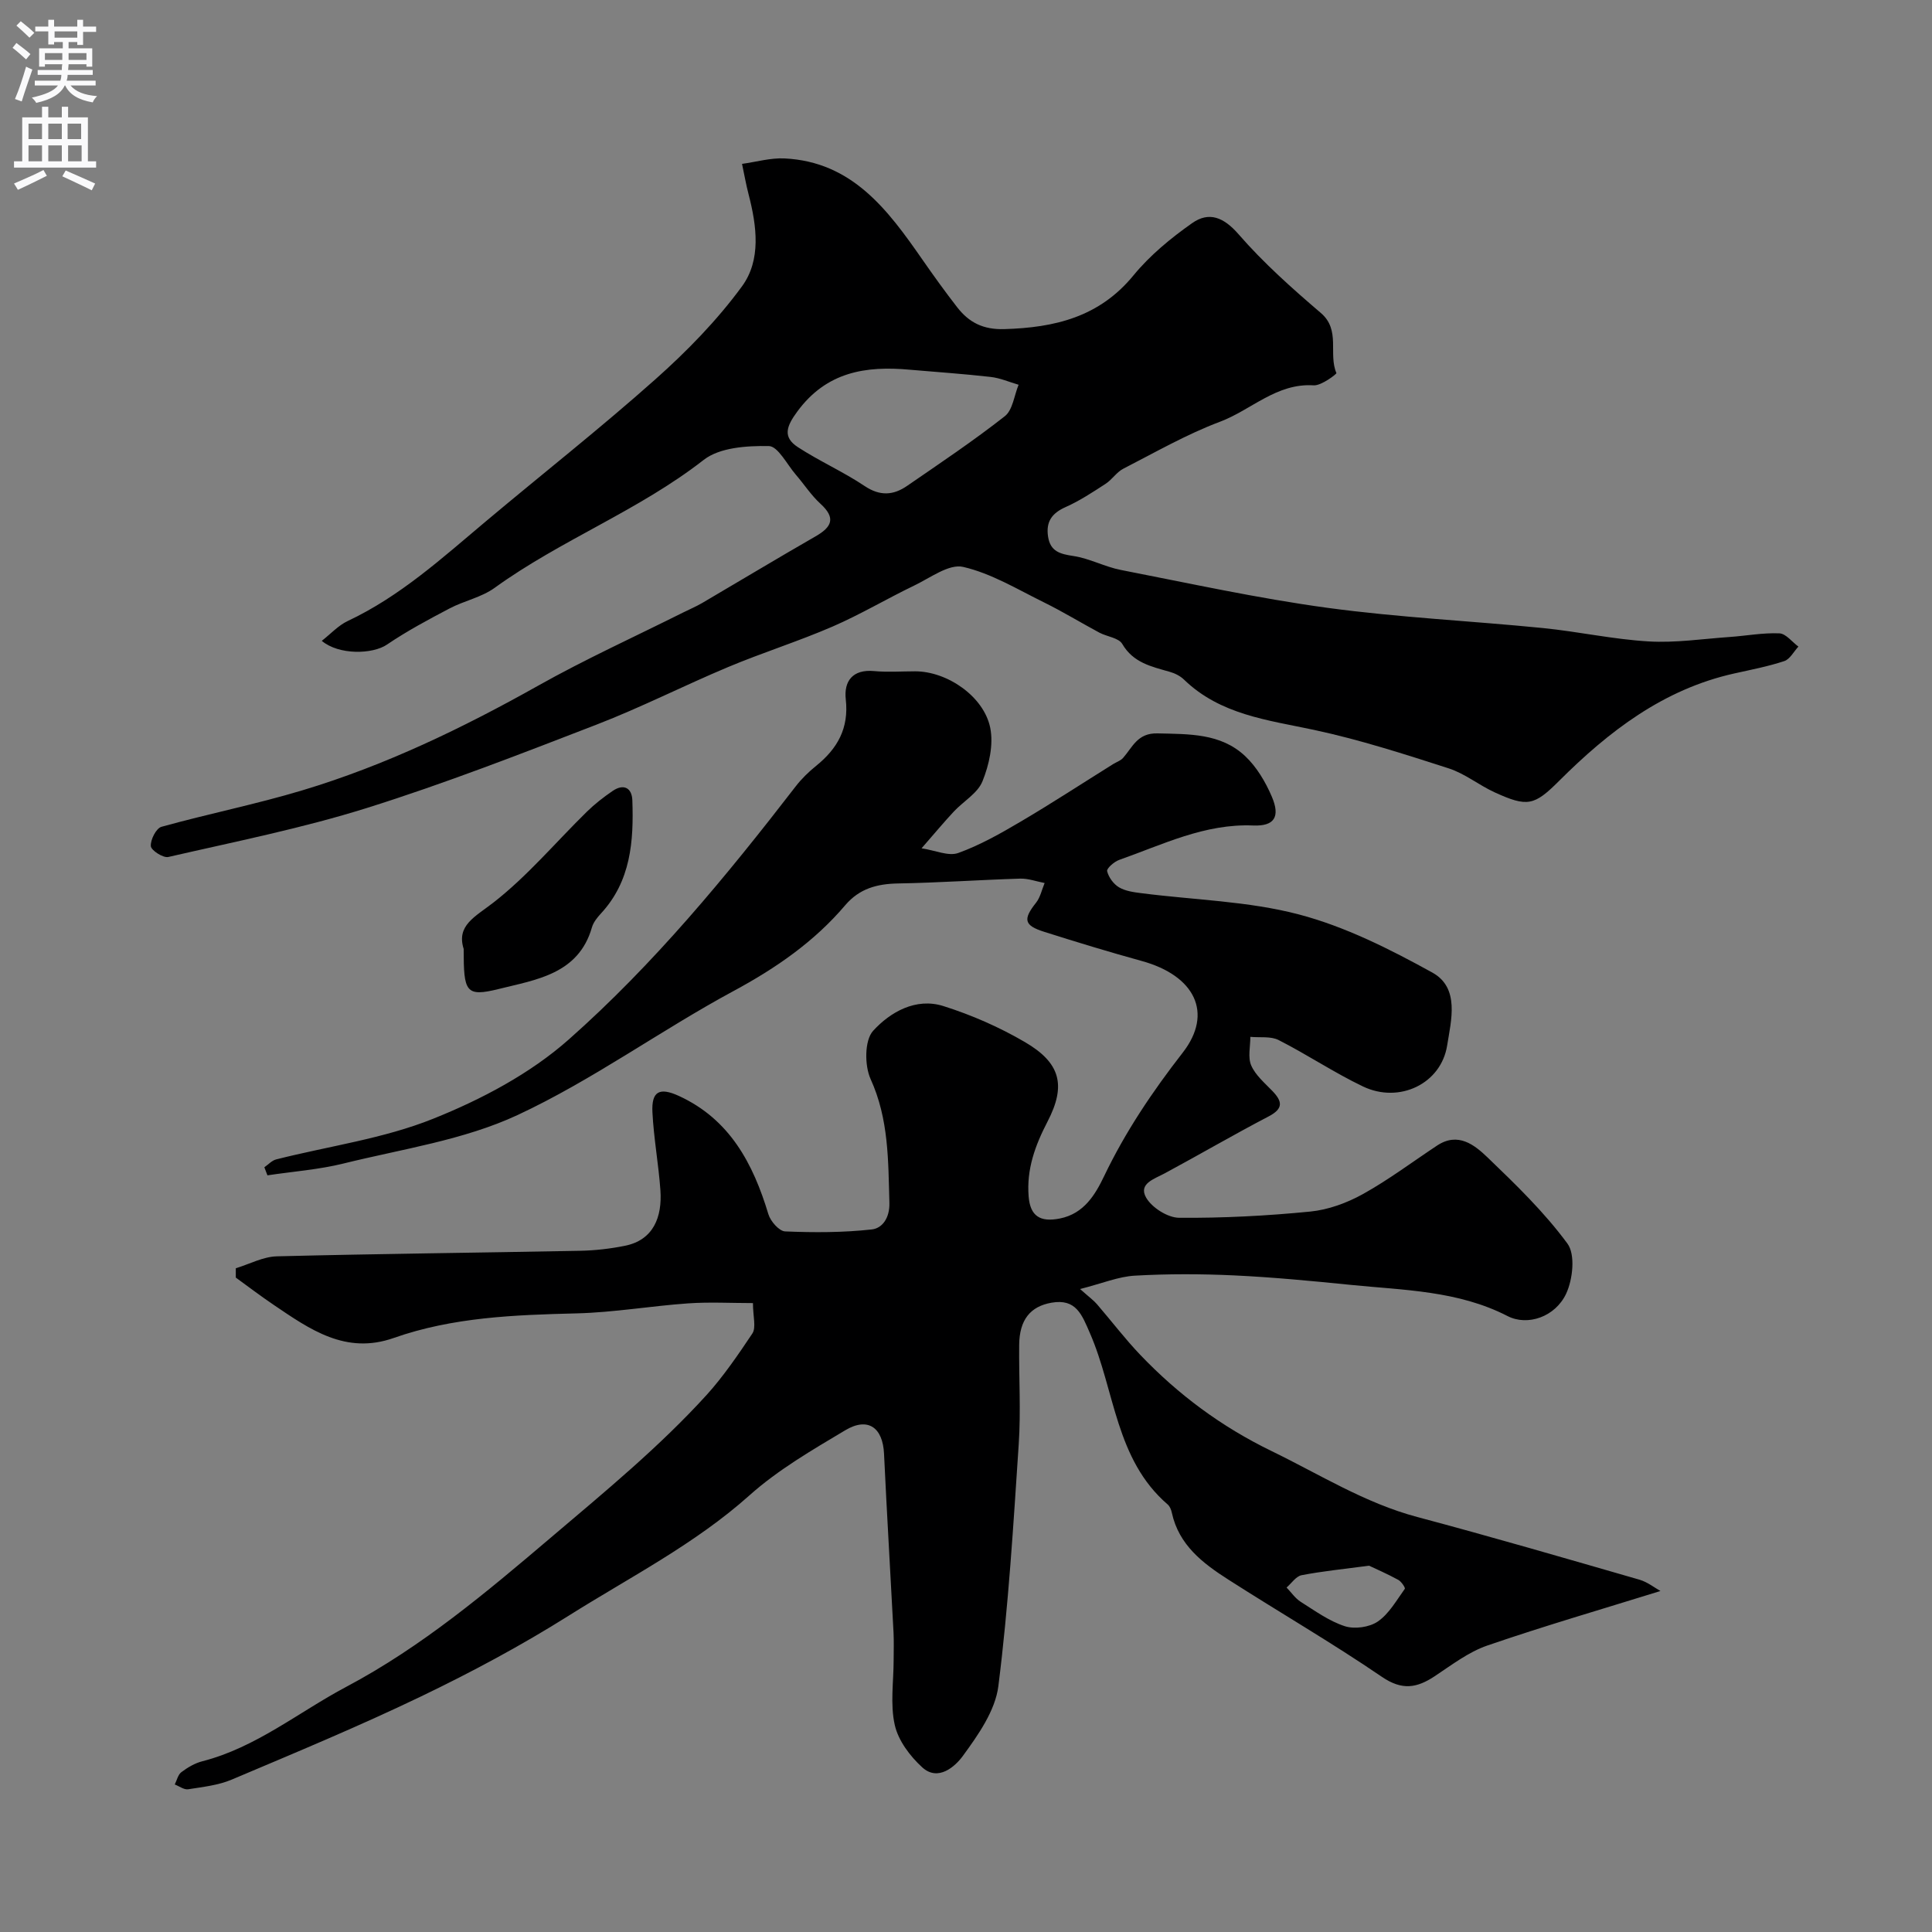
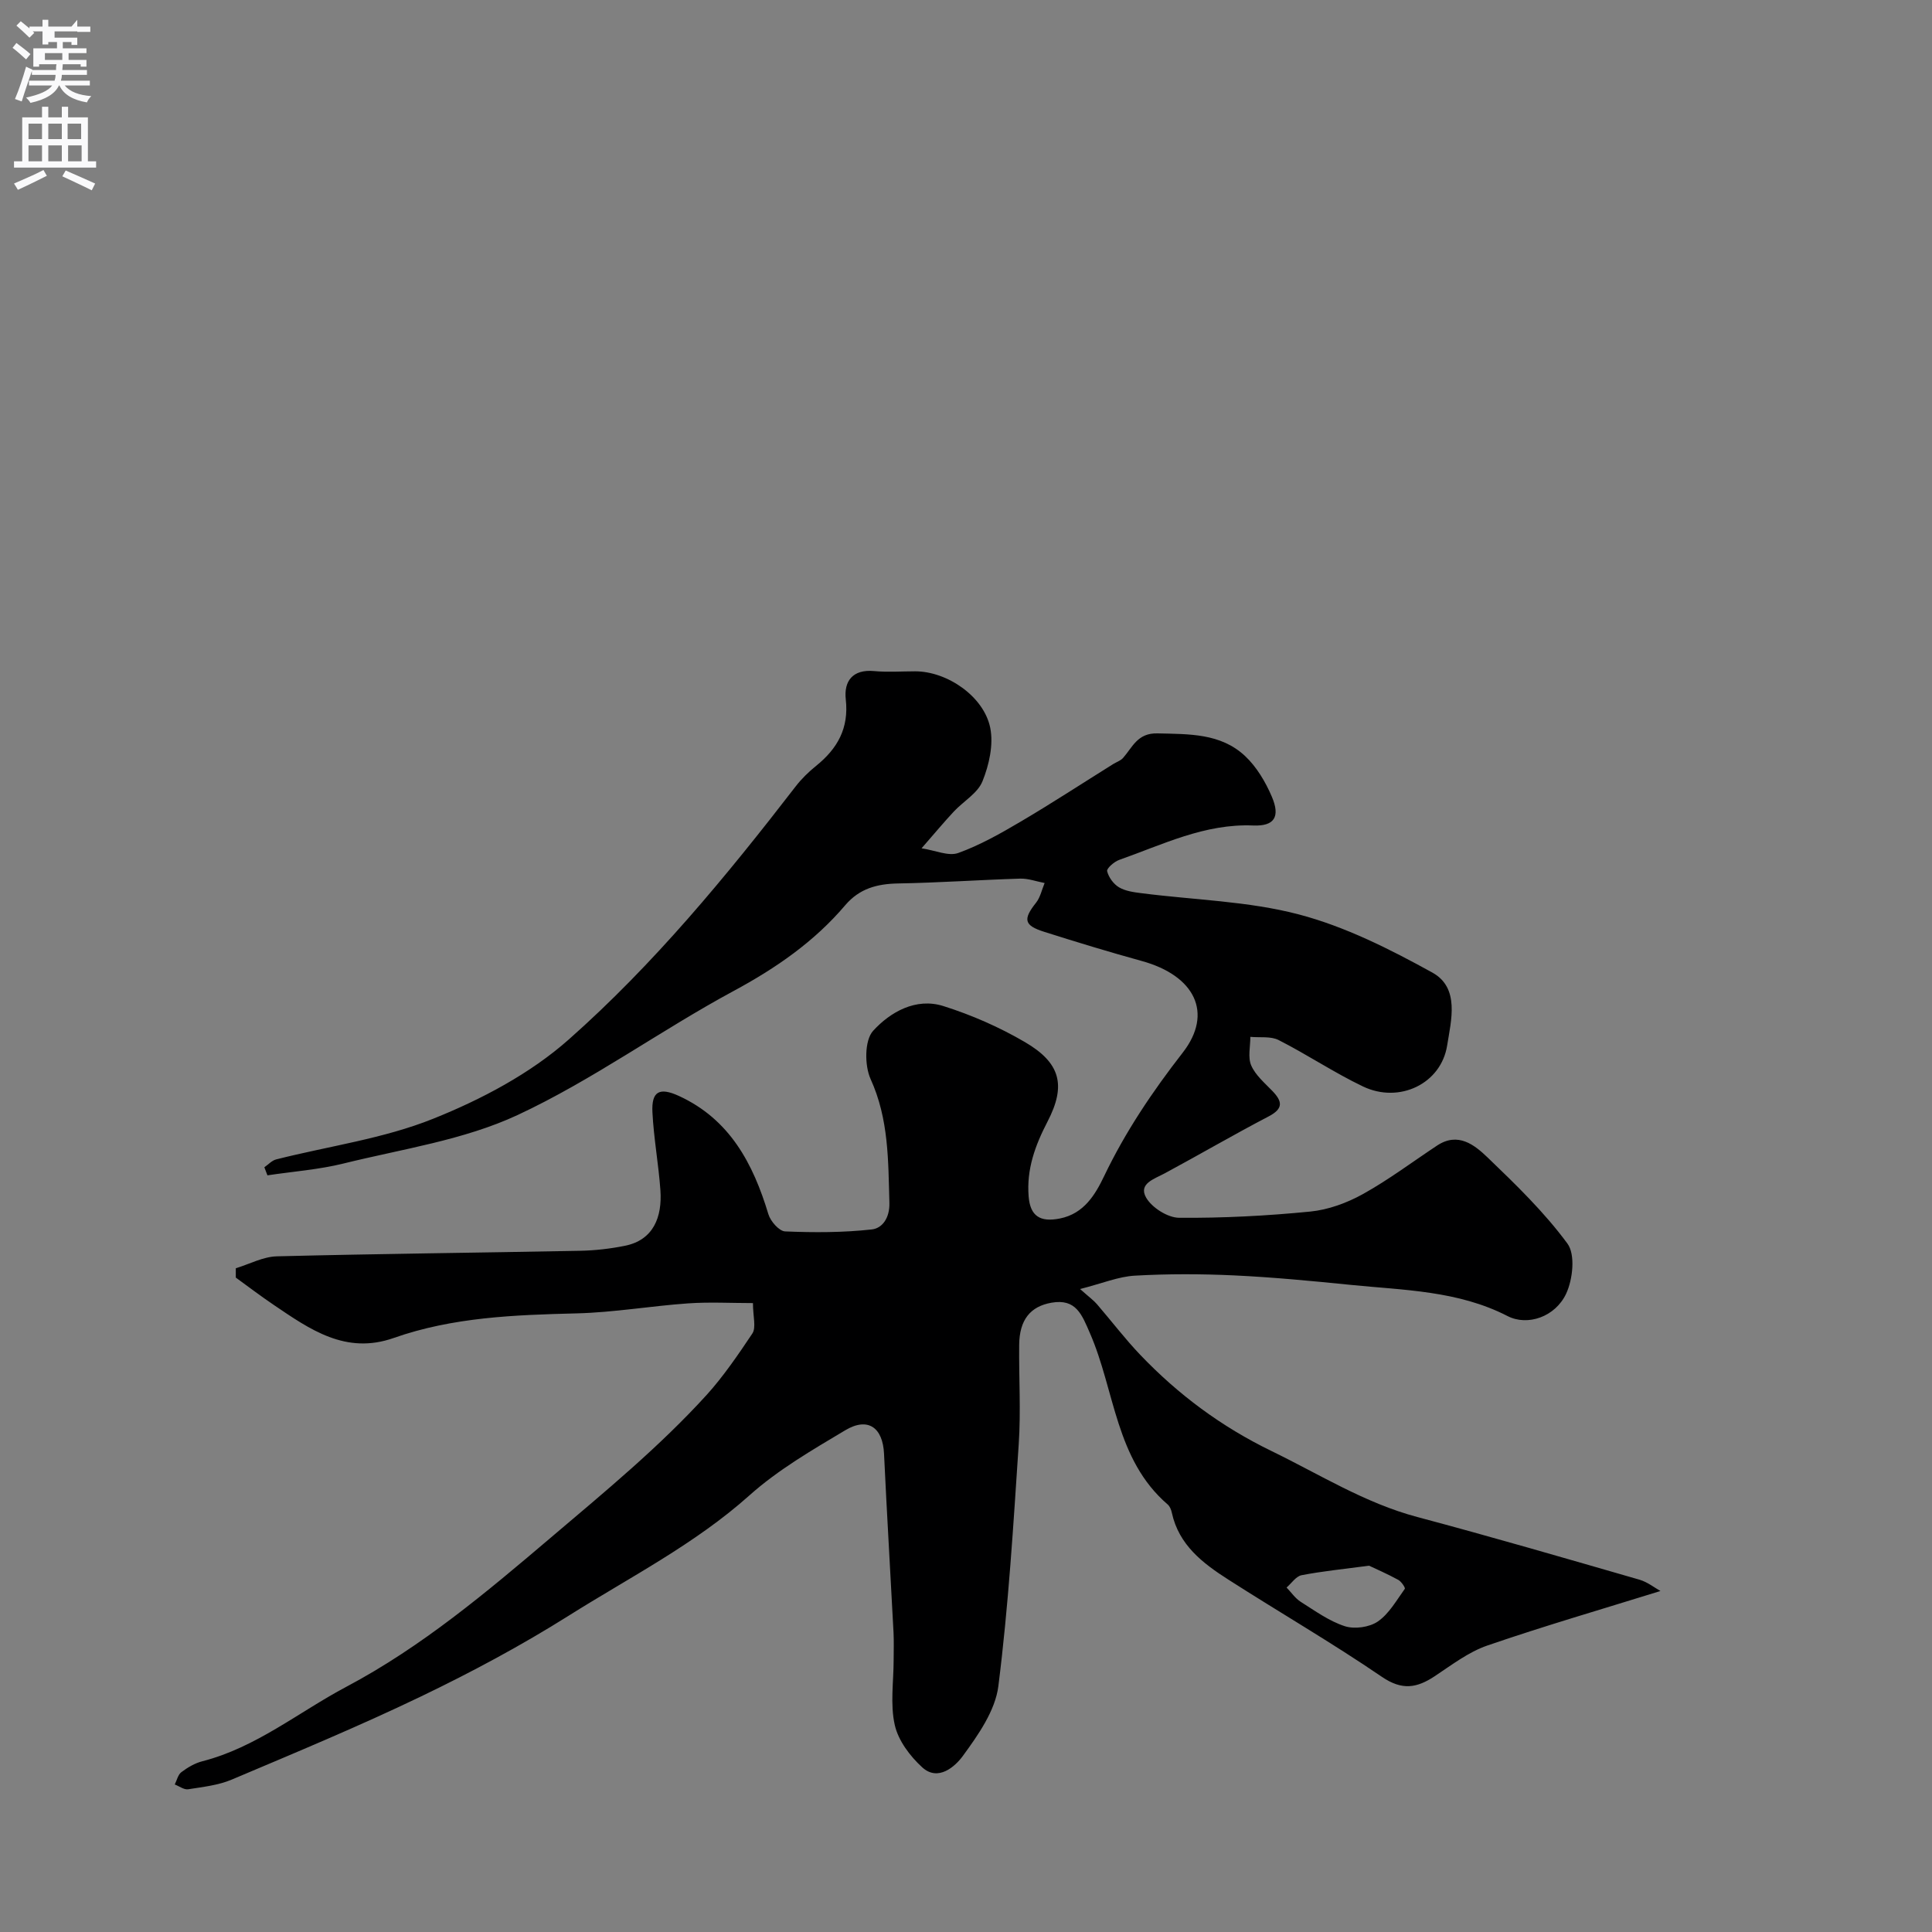
<svg xmlns="http://www.w3.org/2000/svg" enable-background="new 0 0 400 400" viewBox="0 0 400 400">
  <rect x="0" y="0" width="400" height="400" fill="#808080" stroke="none" />
  <g fill="#000001">
    <path d="m48.82 262.58c2.83-.86 5.65-2.4 8.5-2.47 20.93-.53 41.87-.74 62.8-1.15 3.09-.06 6.22-.42 9.25-1.03 5.93-1.19 7.75-5.96 7.36-11.51-.38-5.39-1.38-10.73-1.65-16.12-.22-4.34 1.43-5.25 5.45-3.41 10.56 4.84 15.39 14 18.56 24.51.44 1.46 2.23 3.5 3.46 3.55 5.98.25 12.02.25 17.96-.41 2.15-.24 3.72-2.37 3.63-5.52-.25-8.72-.11-17.3-3.89-25.61-1.27-2.8-1.27-8.03.52-9.99 3.54-3.88 8.85-6.92 14.53-5.13 5.84 1.84 11.59 4.36 16.88 7.45 7.4 4.32 8.6 8.97 4.69 16.49-2.56 4.94-4.36 9.85-3.9 15.5.33 4.03 2.35 5.36 6.45 4.55 5.04-.99 7.38-5.03 9.17-8.76 4.42-9.23 10.01-17.52 16.28-25.58 6.38-8.2 2.52-15.95-8.49-18.98-6.78-1.87-13.52-3.92-20.23-6.05-4.17-1.32-4.36-2.59-1.65-6.01.89-1.12 1.2-2.71 1.78-4.08-1.69-.32-3.39-.96-5.07-.91-8.42.26-16.84.85-25.27 1-4.36.08-8 1.05-10.94 4.5-6.43 7.57-14.34 13.03-23.13 17.77-15.13 8.16-29.2 18.45-44.72 25.68-11.15 5.19-23.9 7.03-36.02 10.03-5.14 1.27-10.5 1.66-15.76 2.45-.21-.56-.42-1.12-.64-1.67.82-.56 1.56-1.41 2.46-1.63 10.86-2.75 22.19-4.28 32.48-8.41 9.99-4 20.08-9.33 28.07-16.4 17.61-15.58 32.62-33.78 47-52.42 1.21-1.57 2.68-3 4.23-4.25 4.41-3.56 6.81-7.77 6.14-13.75-.42-3.75 1.39-6.29 5.88-5.87 2.81.26 5.66.05 8.5.05 6.57 0 14.21 5.16 15.53 11.71.7 3.48-.24 7.67-1.61 11.06-1 2.48-3.95 4.14-5.93 6.26-1.97 2.11-3.82 4.33-6.68 7.61 2.84.43 5.58 1.7 7.6.97 4.52-1.63 8.79-4.06 12.95-6.51 6.46-3.81 12.75-7.92 19.11-11.89.69-.43 1.55-.7 2.06-1.28 1.98-2.24 2.97-5.18 7.12-5.08 6.5.16 13.05-.06 18.11 4.66 2.4 2.24 4.25 5.36 5.56 8.42 1.8 4.2.54 6.17-3.85 5.99-10.03-.42-18.73 3.95-27.76 7.13-1.03.36-2.62 1.77-2.48 2.33.31 1.27 1.33 2.67 2.46 3.34 1.34.79 3.08 1.02 4.68 1.22 10.87 1.4 22.04 1.63 32.54 4.39 9.63 2.53 18.86 7.19 27.65 12.04 5.72 3.16 3.89 9.91 3.07 15.07-1.25 7.97-9.92 12.09-17.41 8.52-5.99-2.86-11.56-6.61-17.49-9.62-1.64-.83-3.88-.47-5.85-.66.01 1.99-.55 4.24.18 5.92.88 2.02 2.78 3.62 4.38 5.28 2.09 2.17 2.31 3.66-.77 5.27-7.24 3.78-14.3 7.9-21.5 11.78-2.17 1.17-5.52 2.14-3.87 5.03 1.19 2.08 4.47 4.16 6.83 4.18 9.06.07 18.15-.4 27.17-1.29 3.72-.37 7.57-1.78 10.87-3.61 5.33-2.96 10.25-6.66 15.35-10.04 4.35-2.89 7.75-.17 10.49 2.46 5.85 5.62 11.75 11.33 16.52 17.82 1.67 2.26 1.12 7.41-.27 10.38-2.26 4.81-8 6.75-12.12 4.63-10.27-5.28-21.46-5.35-32.48-6.46-8.02-.81-16.05-1.58-24.1-1.96-6.85-.32-13.74-.34-20.59.05-3.4.19-6.74 1.6-11.34 2.77 1.97 1.75 2.84 2.37 3.51 3.16 3 3.48 5.79 7.16 8.96 10.48 7.87 8.23 16.73 14.83 27.18 19.91 9.95 4.83 19.29 10.75 30.16 13.65 15.4 4.1 30.7 8.56 46.01 12.98 1.68.49 3.16 1.69 4.34 2.34-12.16 3.78-24.11 7.25-35.85 11.29-3.89 1.34-7.37 4.02-10.87 6.34-3.71 2.46-6.76 3-10.94.15-10.37-7.07-21.25-13.38-31.82-20.15-5.27-3.37-10.23-7.14-11.68-13.82-.13-.62-.41-1.34-.87-1.73-10.83-9.33-10.9-23.57-16.09-35.46-1.67-3.84-2.87-7.2-7.96-6.31-4.39.77-6.64 3.55-6.69 8.74-.07 6.83.36 13.69-.09 20.49-1.11 16.74-2.12 33.52-4.22 50.15-.64 5.09-4.18 10.12-7.36 14.47-1.57 2.15-5.1 5.36-8.4 2.35-2.53-2.31-4.97-5.55-5.69-8.78-.97-4.3-.23-8.99-.23-13.51 0-1.85.07-3.71-.02-5.56-.64-12.36-1.39-24.71-1.97-37.07-.25-5.43-3.32-7.68-8.03-4.87-6.85 4.09-13.89 8.17-19.79 13.44-11.35 10.15-24.79 16.97-37.48 24.96-9.79 6.16-20.06 11.66-30.5 16.68-12.87 6.19-26.09 11.68-39.26 17.25-2.79 1.18-5.98 1.52-9.02 2-.85.13-1.84-.64-2.77-.99.44-.87.67-2.04 1.38-2.56 1.29-.97 2.79-1.86 4.34-2.25 11.13-2.86 19.91-10.17 29.79-15.41 15.67-8.31 29.07-19.61 42.43-30.96 11.12-9.44 22.48-18.79 32.24-29.54 3.29-3.63 6.48-8.26 9.4-12.64.84-1.26.13-3.55.13-6.31-4.54 0-9.01-.25-13.44.06-7.7.54-15.37 1.88-23.07 2.07-12.85.32-25.62.78-37.89 5.1-9.92 3.49-17.34-1.79-24.84-6.87-2.66-1.8-5.23-3.75-7.83-5.64 0-.66 0-1.29 0-1.93zm234.63 61.58c-5.33.71-9.69 1.14-13.97 1.97-1.16.22-2.08 1.67-3.11 2.55.97 1 1.79 2.24 2.93 2.96 2.95 1.86 5.88 4 9.14 5.05 2.02.65 5.09.22 6.83-.98 2.32-1.6 3.86-4.38 5.58-6.76.15-.21-.72-1.52-1.36-1.86-2.25-1.23-4.62-2.26-6.04-2.93z" />
-     <path d="m66.62 132.68c1.85-1.44 3.42-3.19 5.38-4.11 10.84-5.1 19.56-13.05 28.59-20.63 11.69-9.82 23.7-19.26 35.1-29.41 6.53-5.81 12.77-12.2 17.92-19.23 4.02-5.48 3.07-12.51 1.38-19.05-.54-2.08-.91-4.21-1.36-6.32 2.93-.4 5.89-1.27 8.79-1.13 14.04.69 21.41 10.67 28.54 20.93 2.33 3.35 4.71 6.66 7.21 9.88 2.44 3.14 5.36 4.66 9.75 4.53 10.46-.31 19.67-2.49 26.75-11.12 3.41-4.16 7.74-7.72 12.16-10.83 3.47-2.44 6.52-1.24 9.61 2.32 5.14 5.91 11.06 11.19 17.03 16.29 4.15 3.55 1.5 8.46 3.22 12.44.08.18-3.12 2.64-4.7 2.54-7.7-.5-12.92 5.1-19.39 7.53-6.92 2.6-13.42 6.34-20.03 9.73-1.39.71-2.33 2.26-3.67 3.13-2.68 1.74-5.37 3.52-8.27 4.81-2.85 1.27-4.11 3.03-3.64 6.12.48 3.11 2.51 3.6 5.27 4.02 3.33.5 6.46 2.23 9.79 2.88 14.22 2.77 28.41 5.89 42.75 7.84 14.79 2.01 29.76 2.71 44.63 4.19 7.32.73 14.57 2.34 21.9 2.77 5.55.33 11.18-.53 16.78-.92 3.44-.24 6.88-.9 10.3-.75 1.35.06 2.62 1.78 3.93 2.74-.96 1.03-1.75 2.61-2.92 3-3.38 1.12-6.9 1.79-10.39 2.57-14.64 3.27-25.94 11.96-36.26 22.26-5.12 5.11-6.54 5.44-13.31 2.35-3.26-1.49-6.17-3.89-9.53-4.97-9.19-2.96-18.43-5.94-27.86-7.96-9.61-2.05-19.4-3.13-26.93-10.41-.79-.77-1.92-1.33-3-1.63-3.77-1.08-7.51-1.86-9.79-5.76-.74-1.27-3.16-1.5-4.74-2.34-3.84-2.06-7.56-4.34-11.46-6.26-5.49-2.7-10.91-6.01-16.75-7.35-2.92-.67-6.79 2.26-10.1 3.85-5.69 2.74-11.14 5.99-16.92 8.5-7.09 3.07-14.49 5.39-21.62 8.38-9.14 3.83-18 8.35-27.24 11.92-15.71 6.07-31.44 12.2-47.49 17.24-13.47 4.23-27.4 7-41.19 10.17-1.05.24-3.55-1.37-3.61-2.25-.1-1.32 1.1-3.69 2.2-4 9.68-2.69 19.56-4.66 29.17-7.55 17.17-5.16 33.22-12.91 48.84-21.68 9.75-5.48 19.97-10.12 29.98-15.13 1.31-.66 2.68-1.23 3.95-1.97 7.83-4.59 15.59-9.27 23.46-13.79 3.39-1.94 4.29-3.8 1.03-6.77-1.92-1.75-3.37-4.02-5.09-6.01-1.83-2.12-3.7-5.9-5.6-5.93-4.54-.07-10.16.28-13.47 2.86-13.47 10.51-29.56 16.57-43.31 26.51-2.71 1.96-6.29 2.66-9.31 4.25-4.41 2.32-8.83 4.68-12.94 7.47-2.96 2.04-9.98 2.22-13.52-.76zm121.79-56.13c-9.22-.85-17.31.44-23.35 8.67-2.21 3.01-3.1 5.26.15 7.37 4.46 2.9 9.39 5.08 13.81 8.04 3.18 2.13 5.95 1.92 8.78-.03 6.83-4.7 13.73-9.32 20.24-14.43 1.64-1.29 1.93-4.29 2.85-6.51-1.93-.56-3.82-1.4-5.79-1.62-5.55-.63-11.12-1.01-16.69-1.49z" />
-     <path d="m96 196.47c-1.54-4.88 2.32-6.62 6.19-9.63 7.04-5.49 12.89-12.49 19.31-18.78 1.63-1.6 3.46-3.02 5.35-4.31 2.29-1.56 3.98-.62 4.07 1.94.3 8.47-.3 16.76-6.53 23.47-.76.82-1.54 1.81-1.84 2.85-2.77 9.71-11.69 10.84-19.21 12.73-6.98 1.74-7.34.63-7.34-8.27z" />
  </g>
-   <path d="m2.6 9.9.8-1c.9.7 1.9 1.4 2.9 2.3l-.9 1.1c-1.1-1-2-1.8-2.8-2.4zm.5 10.6c.9-2.1 1.6-4.3 2.3-6.7.4.2.8.4 1.3.6-.7 2.1-1.5 4.3-2.2 6.6zm.3-15.2.9-.9c1 .8 2 1.6 2.8 2.4l-1 1c-.9-.9-1.8-1.7-2.7-2.5zm12.6-1.2h1.2v1.4h2.7v1.1h-2.7v2.7h-1.2v-.6h-1.8v1.3h4.9v3.8h-1.2v-.5h-3.7c0 .4-.1.9-.1 1.2h5.1v1h-5.2c0 .5-.1.9-.2 1.2h6v1h-5.2c1.1 1.3 2.9 2 5.5 2.2-.4.4-.7.8-.9 1.3-2.9-.5-4.8-1.6-5.7-3.5h-.1c-.8 1.7-2.7 2.9-5.9 3.6-.2-.4-.6-.8-.9-1.1 2.8-.6 4.6-1.4 5.4-2.5h-4.8v-1h5.3c.1-.3.2-.7.2-1.2h-4.9v-1h5c0-.4 0-.8.1-1.2h-3.6v.5h-1.2v-3.8h4.9v-1.3h-1.8v.5h-1.2v-2.7h-2.7v-1h2.7v-1.4h1.2v1.4h4.8zm-6.7 8.3h3.6c0-.4 0-.9 0-1.4h-3.6zm1.9-4.6h4.8v-1.3h-4.7v1.3zm6.7 3.2h-3.7v1.4h3.7v-2.4z" fill="#fafafb" />
+   <path d="m2.6 9.9.8-1c.9.7 1.9 1.4 2.9 2.3l-.9 1.1c-1.1-1-2-1.8-2.8-2.4zm.5 10.6c.9-2.1 1.6-4.3 2.3-6.7.4.2.8.4 1.3.6-.7 2.1-1.5 4.3-2.2 6.6zm.3-15.2.9-.9c1 .8 2 1.6 2.8 2.4l-1 1c-.9-.9-1.8-1.7-2.7-2.5zm12.6-1.2v1.4h2.7v1.1h-2.7v2.7h-1.2v-.6h-1.8v1.3h4.9v3.8h-1.2v-.5h-3.7c0 .4-.1.9-.1 1.2h5.1v1h-5.2c0 .5-.1.9-.2 1.2h6v1h-5.2c1.1 1.3 2.9 2 5.5 2.2-.4.4-.7.8-.9 1.3-2.9-.5-4.8-1.6-5.7-3.5h-.1c-.8 1.7-2.7 2.9-5.9 3.6-.2-.4-.6-.8-.9-1.1 2.8-.6 4.6-1.4 5.4-2.5h-4.8v-1h5.3c.1-.3.2-.7.2-1.2h-4.9v-1h5c0-.4 0-.8.1-1.2h-3.6v.5h-1.2v-3.8h4.9v-1.3h-1.8v.5h-1.2v-2.7h-2.7v-1h2.7v-1.4h1.2v1.4h4.8zm-6.7 8.3h3.6c0-.4 0-.9 0-1.4h-3.6zm1.9-4.6h4.8v-1.3h-4.7v1.3zm6.7 3.2h-3.7v1.4h3.7v-2.4z" fill="#fafafb" />
  <path d="m8.7 22.1h1.3v2.2h2.8v-2.2h1.3v2.2h4.1v9.1h1.7v1.3h-17v-1.3h1.7v-9.1h4.1zm.3 13.1.7 1.2c-1.8.9-3.8 1.9-6 2.9-.2-.4-.5-.8-.8-1.3 2.3-1 4.4-1.9 6.1-2.8zm-3.1-6.4h2.8v-3.2h-2.8zm0 4.6h2.8v-3.3h-2.8zm4.1-4.6h2.8v-3.2h-2.8zm0 4.6h2.8v-3.3h-2.8zm3.6 1.9c2.1.9 4.1 1.8 6.1 2.7l-.7 1.4c-2.2-1.1-4.2-2-6.1-2.9zm3.2-9.7h-2.8v3.2h2.8zm-2.7 7.8h2.8v-3.3h-2.8z" fill="#fafafb" />
</svg>